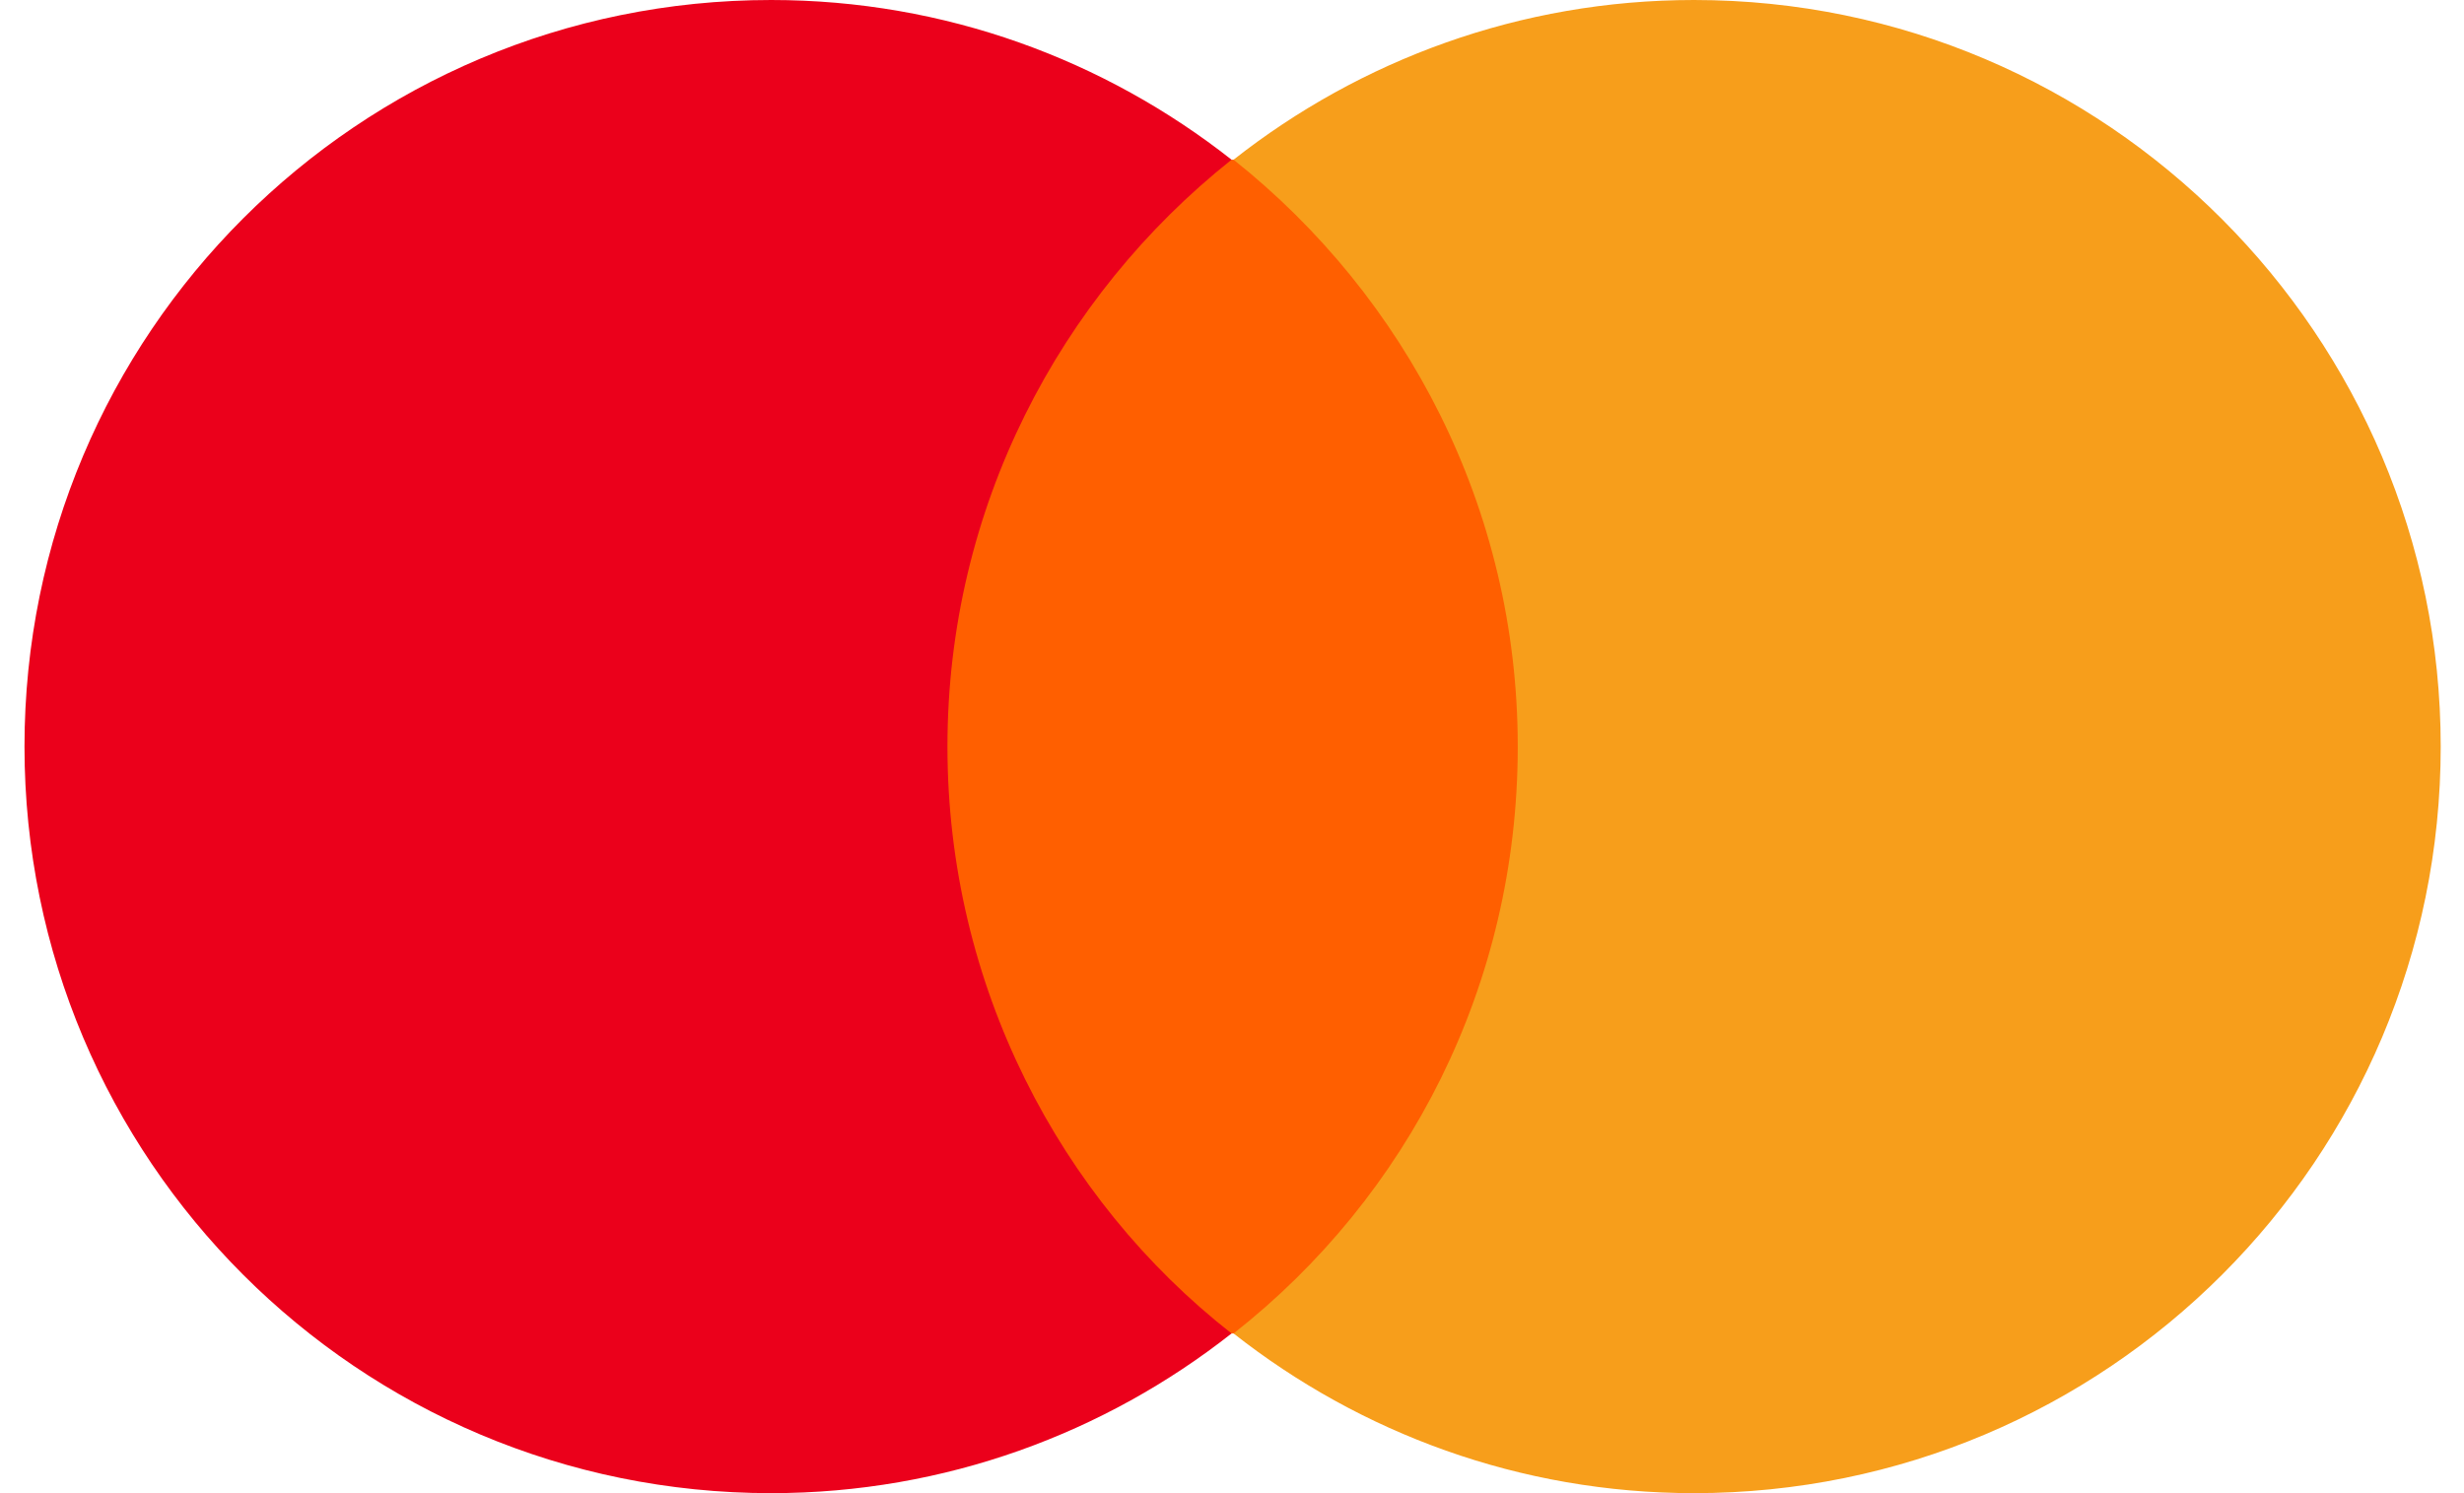
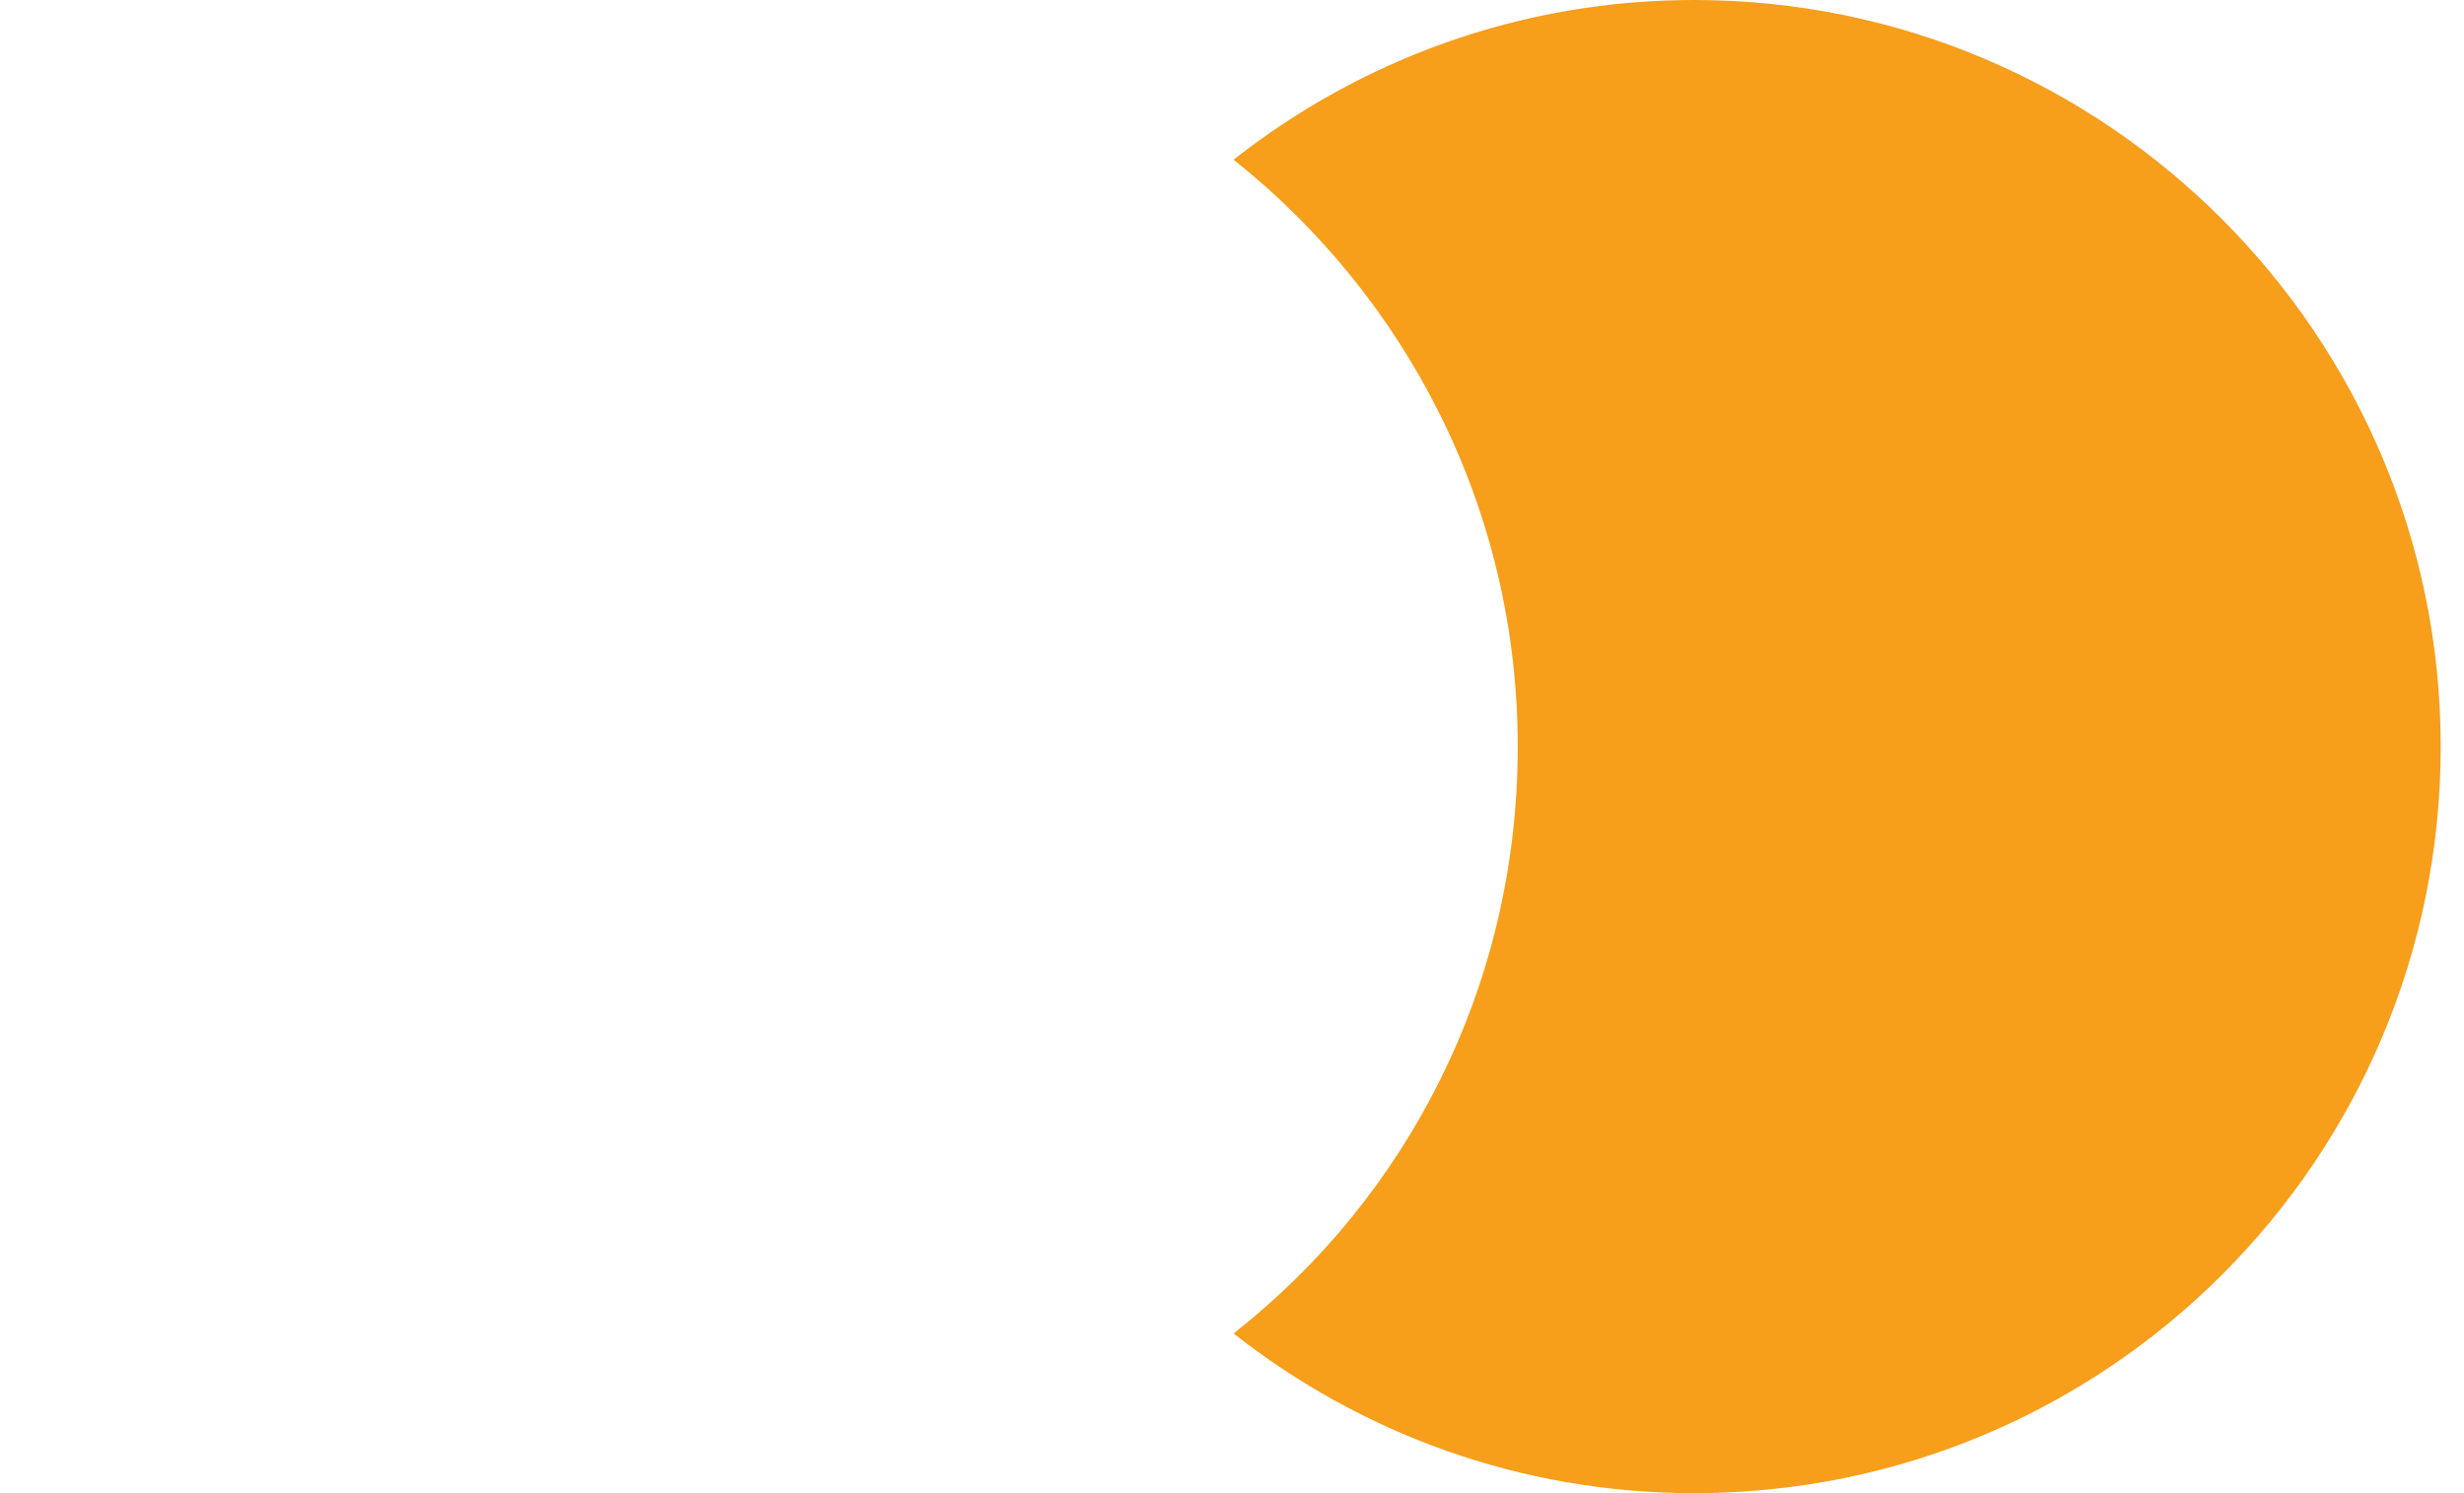
<svg xmlns="http://www.w3.org/2000/svg" width="33" height="20" viewBox="0 0 33 20" fill="none">
-   <path d="M20.884 2.139H12.134V17.861H20.884V2.139Z" fill="#FF5F00" />
-   <path d="M12.689 10C12.689 6.806 14.189 3.972 16.494 2.139C14.8 0.806 12.661 0 10.328 0C4.8 0 0.328 4.472 0.328 10C0.328 15.528 4.8 20 10.328 20C12.661 20 14.8 19.194 16.494 17.861C14.189 16.056 12.689 13.194 12.689 10Z" fill="#EB001B" />
  <path d="M32.688 10C32.688 15.528 28.216 20 22.688 20C20.355 20 18.216 19.194 16.521 17.861C18.855 16.028 20.327 13.194 20.327 10C20.327 6.806 18.827 3.972 16.521 2.139C18.216 0.806 20.355 0 22.688 0C28.216 0 32.688 4.5 32.688 10Z" fill="#F79E1B" />
</svg>